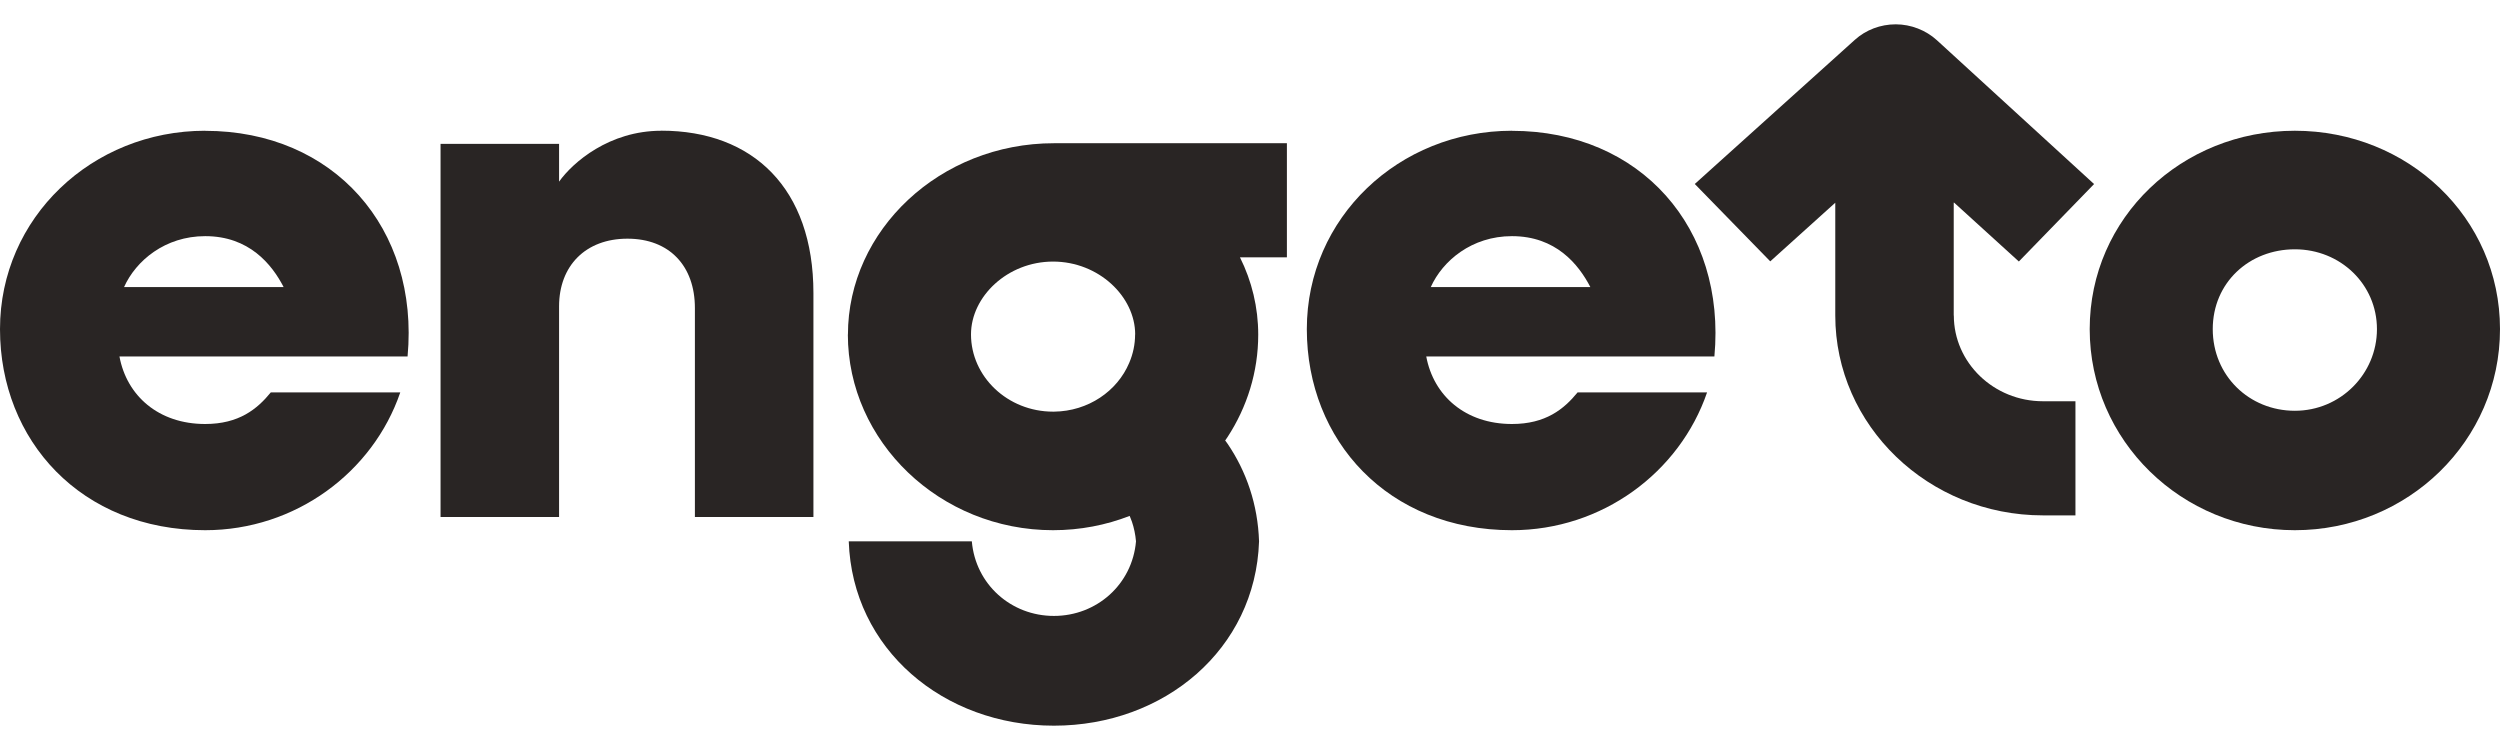
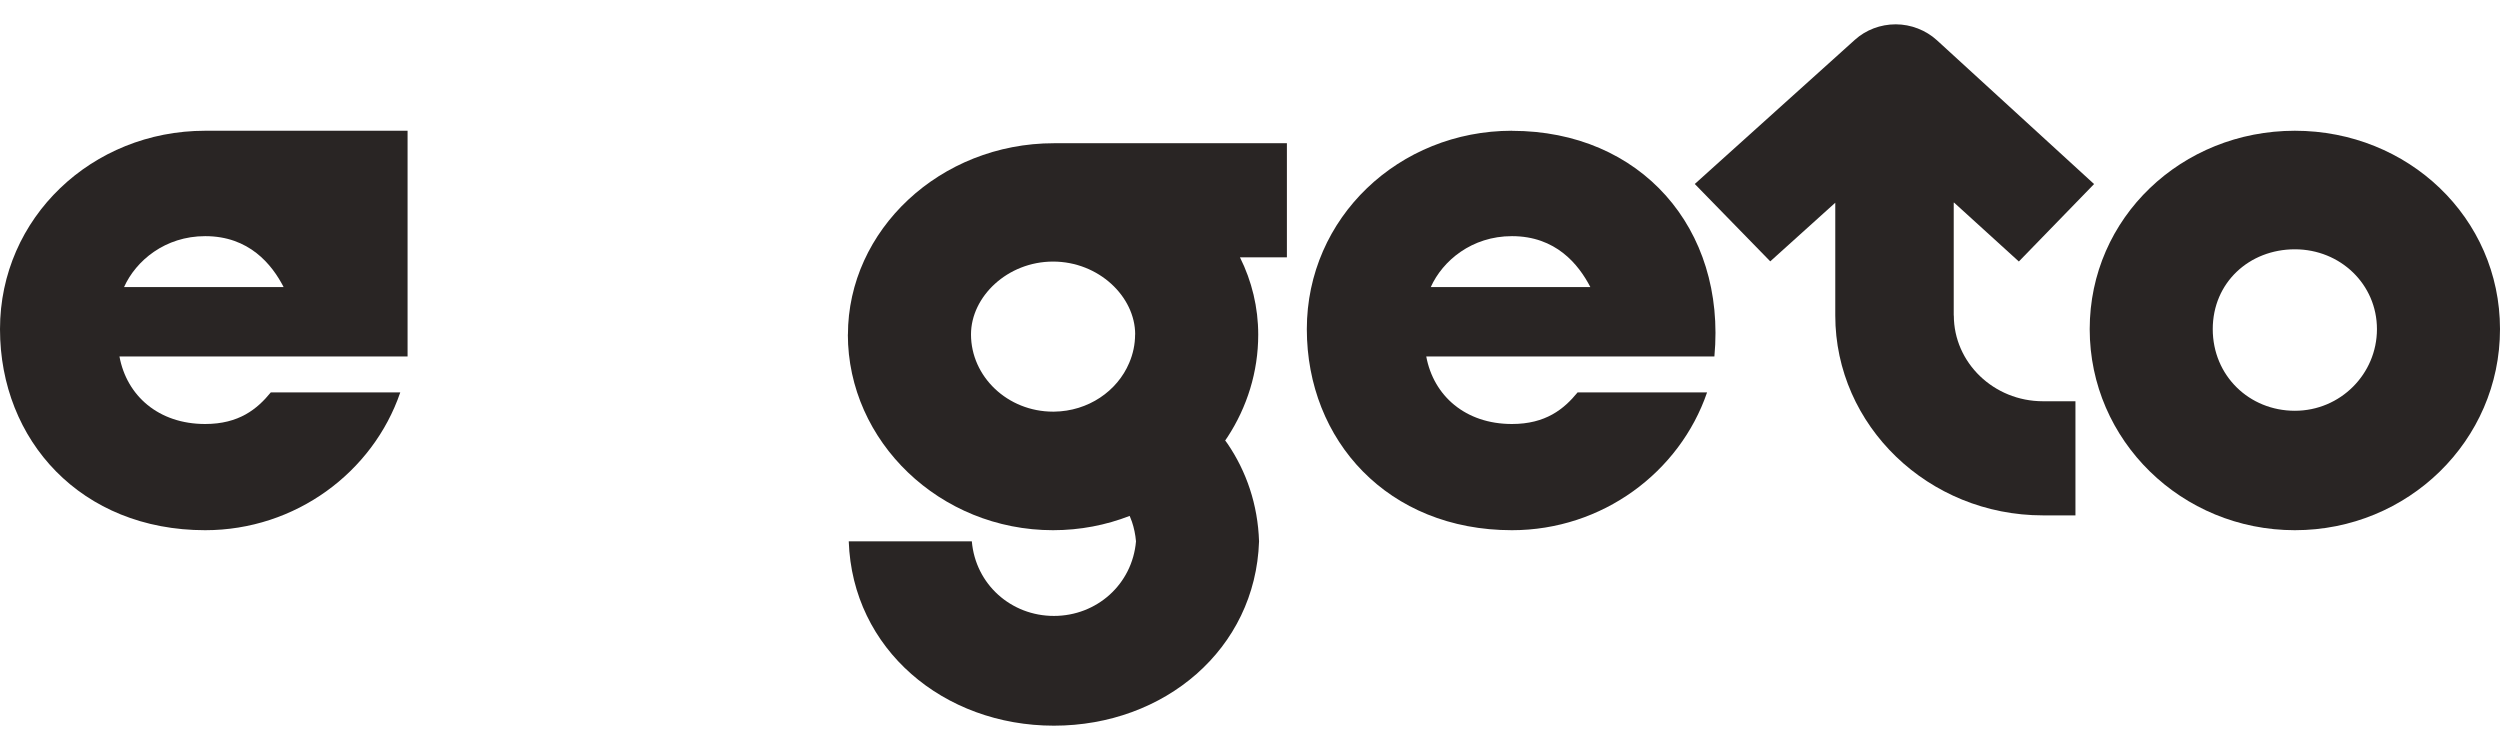
<svg xmlns="http://www.w3.org/2000/svg" width="100" height="30" viewBox="0 0 100 30" fill="none">
  <g clip-path="url(#clip0_13049_12681)">
-     <path d="M8.206 5.23C3.685 5.23 0 8.708 0 13.165C0 17.622 3.247 21.208 8.206 21.208C11.819 21.208 14.918 18.892 16.011 15.696H10.832C10.286 16.364 9.558 16.96 8.206 16.96C6.347 16.96 5.07 15.835 4.778 14.258H16.303C16.777 9.129 13.352 5.233 8.206 5.233V5.23ZM4.962 11.483C5.436 10.428 6.603 9.446 8.209 9.446C9.963 9.446 10.874 10.57 11.345 11.483H4.962Z" fill="#292524" />
-     <path d="M26.45 5.23C24.37 5.23 22.913 6.494 22.363 7.266V5.756H17.622V20.679H22.363V12.253C22.363 10.637 23.42 9.547 25.098 9.547C26.776 9.547 27.796 10.637 27.796 12.322V20.679H32.537V11.724C32.537 7.545 30.129 5.227 26.447 5.227L26.45 5.23Z" fill="#292524" />
+     <path d="M8.206 5.23C3.685 5.23 0 8.708 0 13.165C0 17.622 3.247 21.208 8.206 21.208C11.819 21.208 14.918 18.892 16.011 15.696H10.832C10.286 16.364 9.558 16.96 8.206 16.96C6.347 16.96 5.07 15.835 4.778 14.258H16.303V5.23ZM4.962 11.483C5.436 10.428 6.603 9.446 8.209 9.446C9.963 9.446 10.874 10.57 11.345 11.483H4.962Z" fill="#292524" />
    <path d="M33.914 13.377C33.914 17.66 37.596 21.208 42.12 21.208C43.204 21.208 44.239 21.005 45.187 20.636C45.22 20.711 45.25 20.79 45.277 20.868C45.361 21.115 45.416 21.38 45.44 21.653C45.292 23.373 43.871 24.637 42.156 24.637C40.442 24.637 39.021 23.373 38.873 21.653H33.95C34.095 25.971 37.744 29.027 42.156 29.027C46.569 29.027 50.218 25.973 50.362 21.655C50.314 20.182 49.855 18.854 49.101 17.747C49.071 17.704 49.041 17.66 49.007 17.619C49.038 17.573 49.071 17.529 49.101 17.483C49.88 16.289 50.329 14.882 50.329 13.386C50.329 12.296 50.073 11.244 49.599 10.294H51.476V5.729H42.159C37.599 5.729 33.917 9.207 33.917 13.386L33.914 13.377ZM45.404 13.377C45.404 13.778 45.319 14.165 45.168 14.516C44.694 15.641 43.533 16.451 42.159 16.466H42.123C40.3 16.466 38.84 15.062 38.84 13.377C38.84 11.866 40.297 10.463 42.123 10.463C43.949 10.463 45.407 11.866 45.407 13.377H45.404Z" fill="#292524" />
    <path d="M60.478 5.23C55.958 5.23 52.273 8.708 52.273 13.165C52.273 17.622 55.52 21.208 60.478 21.208C64.091 21.208 67.188 18.892 68.283 15.696H63.104C62.558 16.364 61.828 16.96 60.478 16.96C58.619 16.96 57.343 15.835 57.05 14.258H68.576C69.05 9.129 65.621 5.233 60.478 5.233V5.23ZM57.231 11.483C57.705 10.428 58.873 9.446 60.478 9.446C62.232 9.446 63.141 10.57 63.614 11.483H57.231Z" fill="#292524" />
    <path d="M91.794 5.23C87.27 5.23 83.588 8.708 83.588 13.165C83.588 17.622 87.27 21.208 91.794 21.208C96.318 21.208 100 17.628 100 13.165C100 8.702 96.318 5.23 91.794 5.23ZM91.794 16.431C89.971 16.431 88.51 15.028 88.51 13.165C88.51 11.303 89.971 9.972 91.794 9.972C93.617 9.972 95.078 11.375 95.078 13.165C95.078 14.955 93.62 16.431 91.794 16.431Z" fill="#292524" />
    <path d="M78.149 12.622V8.103H78.162L80.754 10.46L83.763 7.362L77.476 1.609C77.036 1.208 76.438 0.973 75.829 0.973C75.219 0.973 74.633 1.196 74.193 1.594L67.791 7.359L70.81 10.454L73.411 8.109V12.619C73.411 17.027 77.138 20.615 81.717 20.615H83.018V16.05H81.717C79.752 16.05 78.153 14.51 78.153 12.619L78.149 12.622Z" fill="#292524" />
  </g>
  <defs>
    <clipPath id="clip0_13049_12681">
      <rect width="100" height="28.049" fill="white" transform="translate(0 0.976)" />
    </clipPath>
  </defs>
</svg>